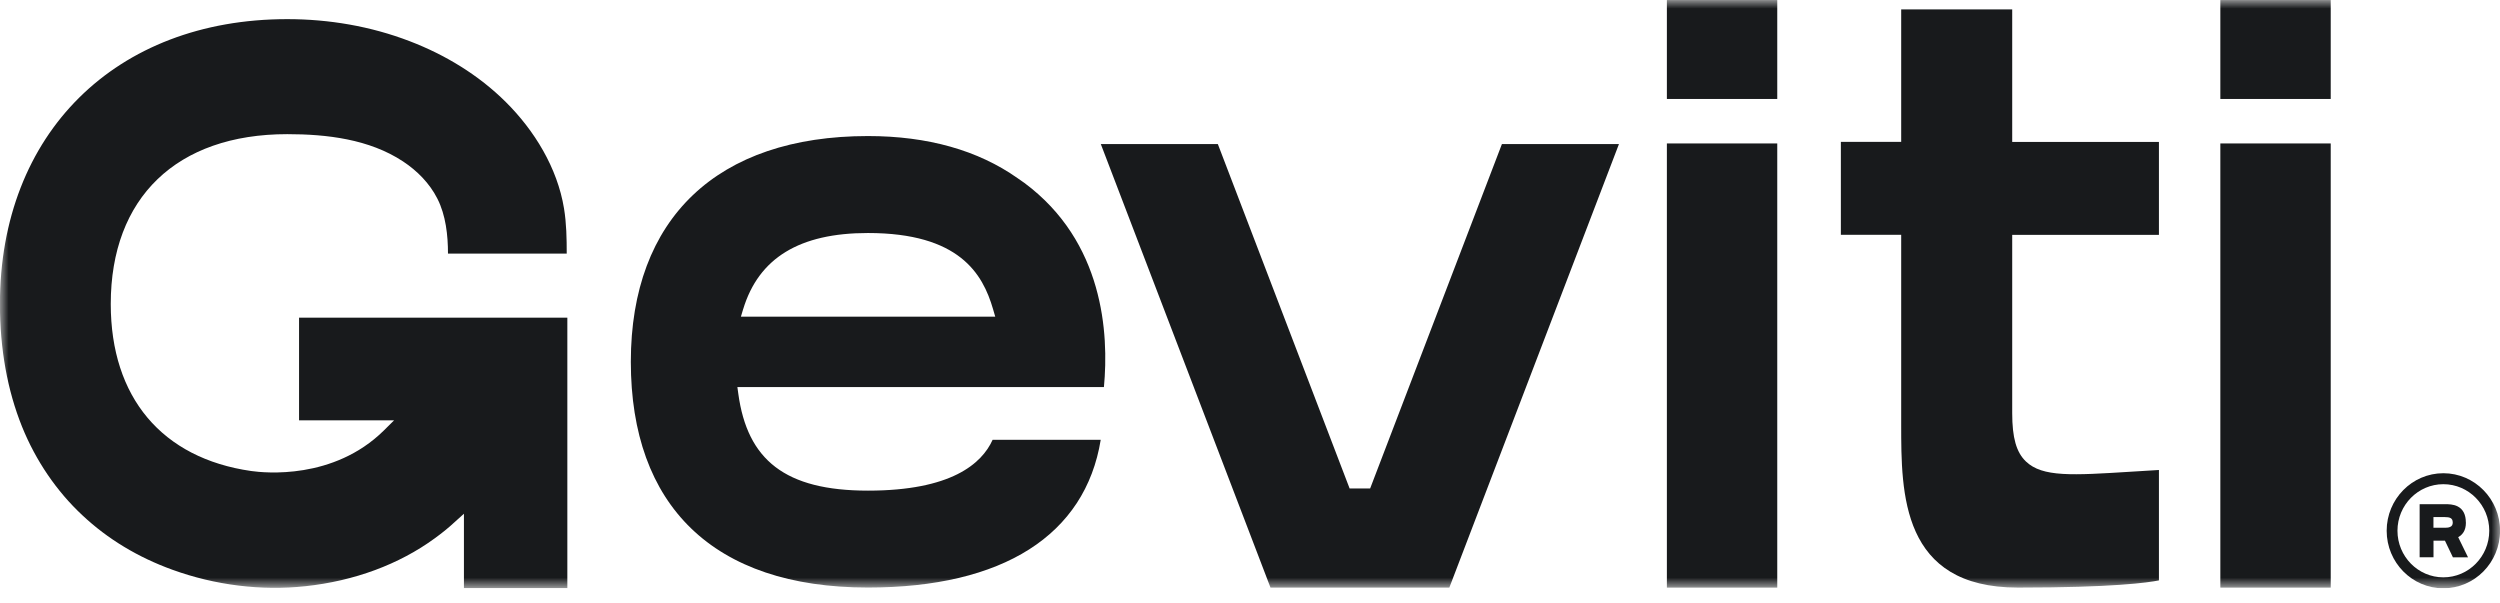
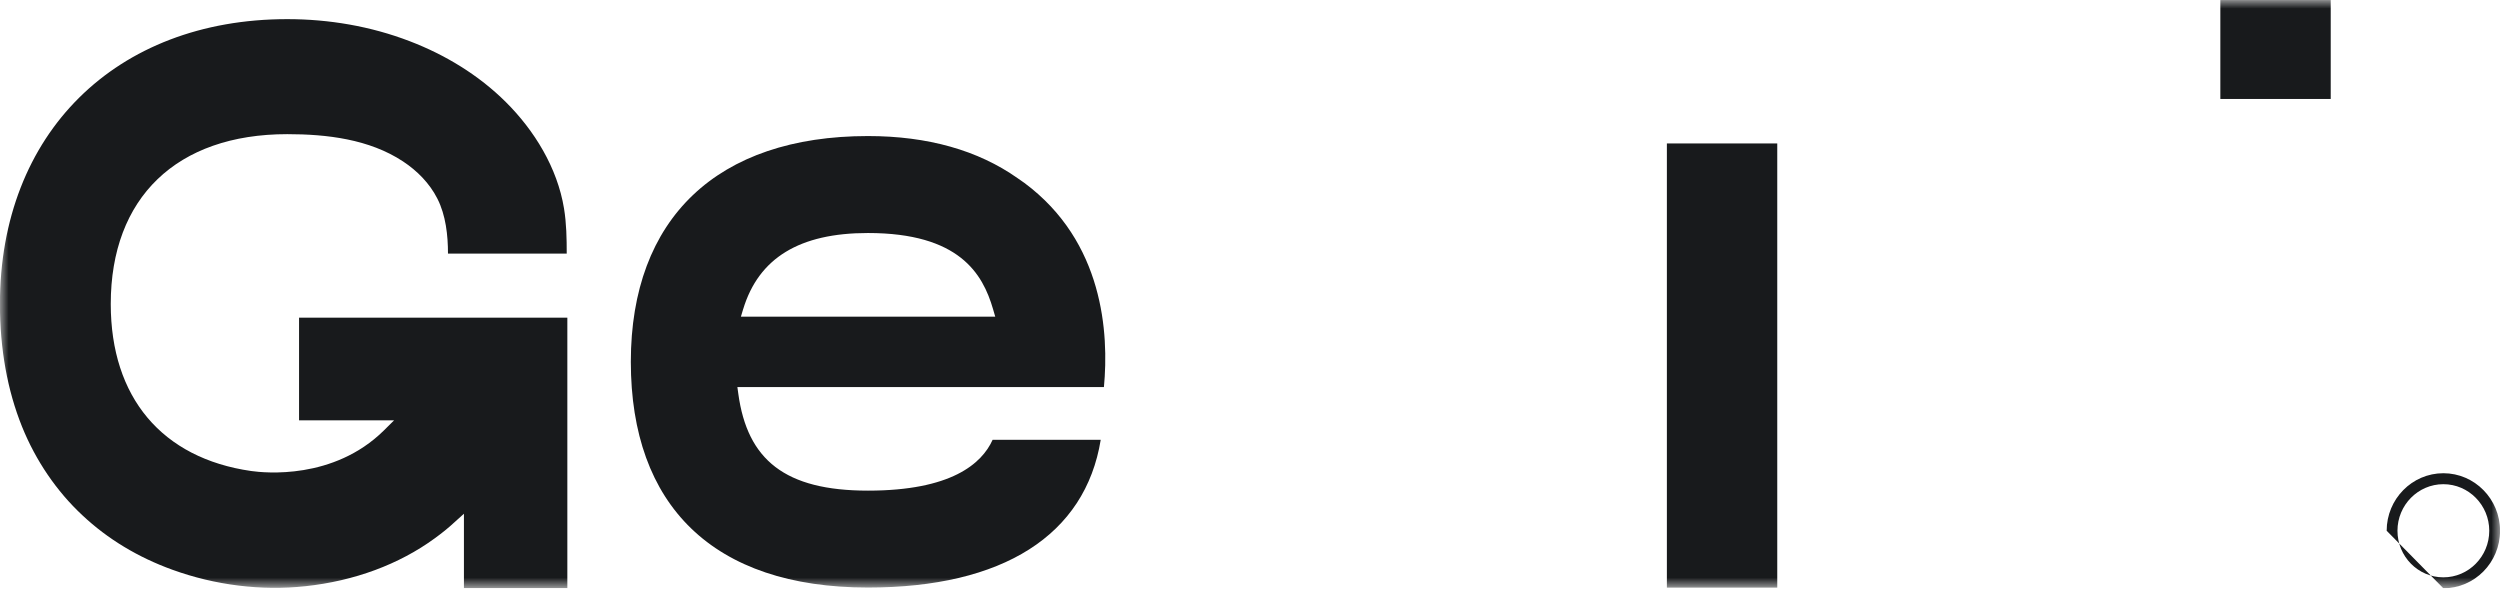
<svg xmlns="http://www.w3.org/2000/svg" width="145" height="35" viewBox="0 0 145 35" fill="none">
  <g clip-path="url(#clip0_5509_38031)">
    <mask id="mask0_5509_38031" style="mask-type:luminance" maskUnits="userSpaceOnUse" x="0" y="0" width="145" height="35">
      <path d="M0 0V34.118H145V0H0Z" fill="white" />
    </mask>
    <g mask="url(#mask0_5509_38031)">
-       <path fill-rule="evenodd" clip-rule="evenodd" d="M142.545 29.372C142.859 29.535 143.019 29.846 143.019 30.3L143.023 30.304C143.023 30.795 142.815 31.013 142.575 31.157L143.146 32.325H142.269L141.806 31.357H141.143V32.322H140.339V29.243H141.143H141.824C142.003 29.243 142.294 29.243 142.545 29.372ZM142.098 30.566C142.21 30.522 142.261 30.437 142.261 30.3H142.258C142.258 30.041 142.083 29.99 141.781 29.99H141.14V30.61H141.777C141.868 30.61 141.996 30.61 142.098 30.566Z" fill="#181A1C" />
-       <path fill-rule="evenodd" clip-rule="evenodd" d="M138.427 30.784C138.427 28.944 139.901 27.447 141.715 27.447C143.528 27.447 145.003 28.944 145.003 30.784C145.003 32.625 143.528 34.121 141.715 34.121C139.901 34.121 138.427 32.625 138.427 30.784ZM141.715 33.486C143.183 33.486 144.377 32.274 144.377 30.784C144.377 29.295 143.183 28.083 141.715 28.083C140.247 28.083 139.053 29.295 139.053 30.784C139.053 32.274 140.247 33.486 141.715 33.486Z" fill="#181A1C" />
-       <path d="M117.047 34.081C122.567 34.081 124.599 33.789 125.218 33.663V27.259C124.643 27.292 124.108 27.325 123.609 27.358C120.182 27.573 118.463 27.68 117.505 26.767C116.948 26.235 116.708 25.396 116.708 23.958V23.083V13.622H125.218V8.234H116.708V0.547H110.269V8.23H106.77V13.618H110.269V24.624C110.269 28.615 110.269 34.081 117.043 34.081H117.047Z" fill="#181A1C" />
+       <path fill-rule="evenodd" clip-rule="evenodd" d="M138.427 30.784C138.427 28.944 139.901 27.447 141.715 27.447C143.528 27.447 145.003 28.944 145.003 30.784C145.003 32.625 143.528 34.121 141.715 34.121ZM141.715 33.486C143.183 33.486 144.377 32.274 144.377 30.784C144.377 29.295 143.183 28.083 141.715 28.083C140.247 28.083 139.053 29.295 139.053 30.784C139.053 32.274 140.247 33.486 141.715 33.486Z" fill="#181A1C" />
      <path d="M96.679 8.32H103.081V34.082H96.679V8.32Z" fill="#181A1C" />
-       <path d="M96.679 0.001H103.081V5.74H96.679V0.001Z" fill="#181A1C" />
-       <path d="M128.78 8.32H135.182V34.082H128.78V8.32Z" fill="#181A1C" />
      <path fill-rule="evenodd" clip-rule="evenodd" d="M50.342 28.457C55.157 28.457 56.941 26.904 57.571 25.511V25.508H63.842C62.943 31.04 58.165 34.078 50.342 34.078C41.344 34.078 36.588 29.306 36.588 20.984C36.588 12.662 41.602 7.891 50.342 7.891C53.806 7.891 56.726 8.715 59.024 10.337L59.417 10.611C64.017 14.029 64.319 19.343 64.028 22.448H42.768L42.822 22.839C43.347 26.672 45.528 28.457 50.342 28.457ZM50.342 13.515C46.377 13.515 44.01 14.957 43.106 17.924V17.92L42.972 18.368H57.724L57.596 17.928C56.999 15.873 55.634 13.515 50.342 13.515Z" fill="#181A1C" />
      <path d="M128.78 0.001H135.182V5.74H128.78V0.001Z" fill="#181A1C" />
-       <path d="M87.112 8.354L79.468 28.332H78.278L70.634 8.354H63.846L73.689 34.082H84.061L93.9 8.354H87.112Z" fill="#181A1C" />
      <path d="M17.345 18.424V24.381H22.855L22.258 24.973C19.348 27.84 15.342 27.43 14.57 27.319C9.392 26.577 6.424 23.047 6.424 17.633C6.424 11.462 10.248 7.781 16.661 7.781C18.948 7.781 21.417 8.069 23.376 9.363C24.199 9.906 24.92 10.634 25.371 11.528C25.856 12.482 25.983 13.649 25.983 14.71H32.87C32.87 13.838 32.855 12.951 32.713 12.09C32.327 9.736 30.998 7.567 29.334 5.915C27.757 4.348 25.819 3.176 23.762 2.389C21.5 1.521 19.079 1.11 16.661 1.11C6.697 1.11 -0.004 7.748 -0.004 17.633C-0.004 20.246 0.43 22.641 1.278 24.747C2.072 26.713 3.285 28.498 4.785 29.892C6.242 31.259 7.997 32.32 9.996 33.044C12.484 33.946 15.157 34.275 17.709 34.001C20.543 33.698 23.146 32.737 25.226 31.215C25.612 30.934 25.994 30.631 26.344 30.305L26.908 29.796V34.123H32.906V18.424H17.342H17.345Z" fill="#181A1C" />
    </g>
  </g>
  <defs>
    <clipPath id="clip0_5509_38031">
      <rect width="145" height="34.118" fill="white" />
    </clipPath>
  </defs>
</svg>